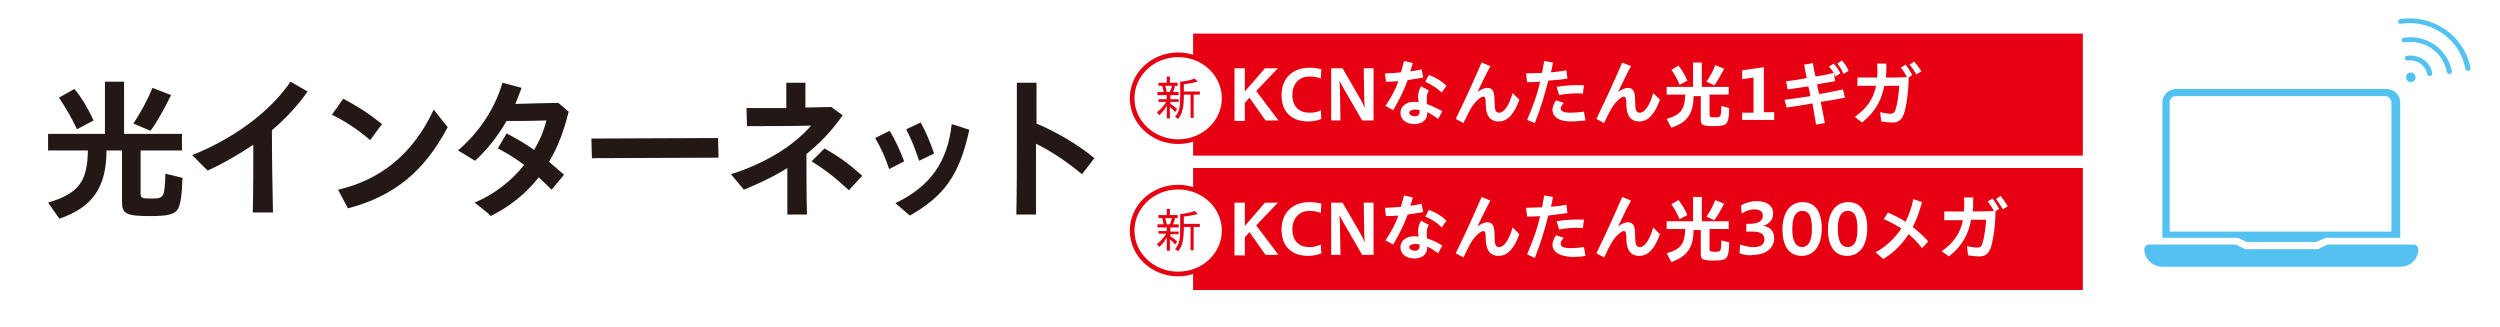
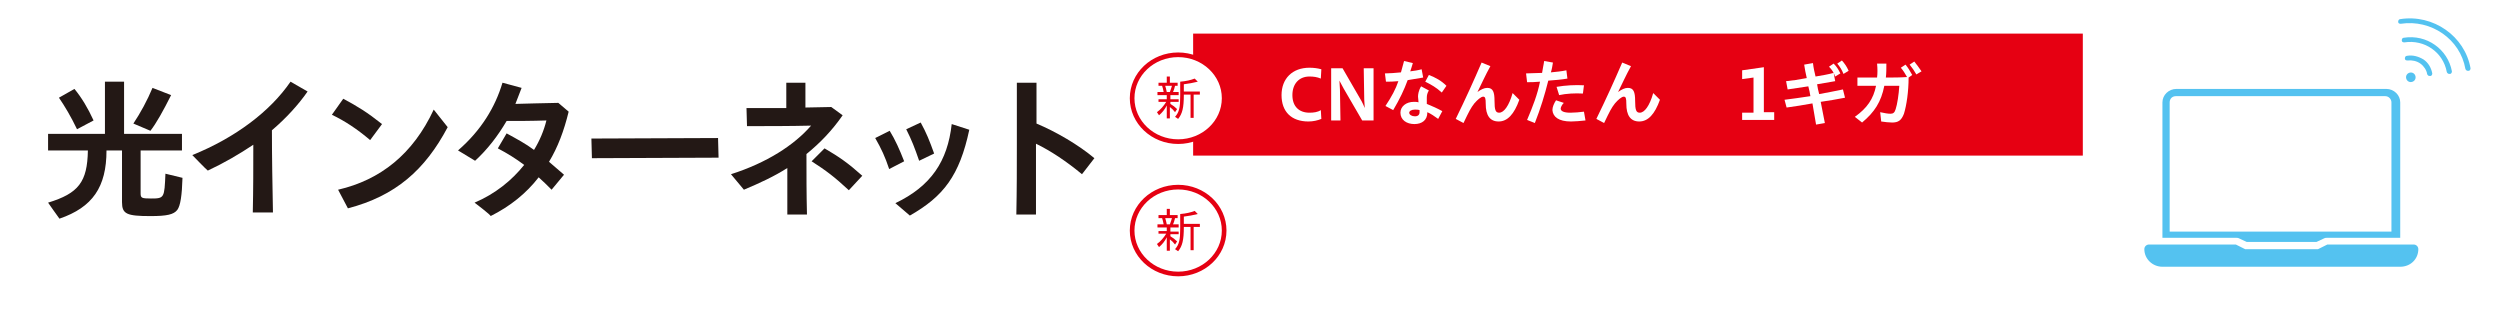
<svg xmlns="http://www.w3.org/2000/svg" version="1.1" id="_レイヤー_2" x="0px" y="0px" viewBox="0 0 483.6 63.3" style="enable-background:new 0 0 483.6 63.3;" xml:space="preserve">
  <style type="text/css">
	.st0{fill:#FFFFFF;}
	.st1{fill:#231815;}
	.st2{fill:#E60012;}
	.st3{fill:#FFFFFF;stroke:#E50012;stroke-width:0.9;stroke-miterlimit:10;}
	.st4{fill:#E50012;}
	.st5{fill:#54C2F0;}
</style>
  <g id="_レイヤー_1-2">
    <g>
      <rect y="0" class="st0" width="483.6" height="63.3" />
      <g>
        <path class="st1" d="M9.3,39.2c5.9-1.8,7.6-4,7.7-10.1H9.3v-3.2h11V15.8H24v10.1h11.2v3.2h-8v8.3c0,0.9,0.2,1,2,1     c2.6,0,2.6-0.1,2.8-4.8l3.3,0.8c-0.1,3.4-0.4,5.4-1,6.2c-0.7,0.9-2,1.2-5.2,1.2c-4.6,0-5.5-0.4-5.5-2.7v-10h-3     c0,7.1-2.7,11-9.1,13.2C11.4,42.2,9.3,39.2,9.3,39.2z M11.4,18.9l3-1.7c1.4,1.7,2.6,3.7,3.7,6.1L14.9,25     C13.7,22.5,12.5,20.5,11.4,18.9z M25.8,23.9c1.4-2.1,2.7-4.5,3.7-6.9l3.6,1.4c-1.5,3-2.9,5.5-4,6.9     C29.1,25.3,25.8,23.9,25.8,23.9z" />
        <path class="st1" d="M37.2,30c8.4-3.4,15.1-8.5,19-14.2l3.3,1.9c-1.8,2.6-4.2,5.2-6.9,7.5c0,5.3,0.1,10.5,0.2,15.9h-3.9     c0.1-4.5,0.1-8.7,0.1-13.1c-2.7,1.8-5.6,3.5-8.8,5C40,32.9,37.2,30,37.2,30z" />
        <path class="st1" d="M64.2,22.2l2.2-3.1c2.8,1.5,4.6,2.6,7.5,4.9l-2.3,3.1C69,24.9,66.7,23.4,64.2,22.2z M65.4,36.7     c8.2-1.9,14.5-6.9,18.5-15.5l2.7,3.4c-4.4,8.3-10.1,13.3-19.3,15.7L65.4,36.7z" />
        <path class="st1" d="M91.8,39.2c4-1.7,7.2-4.3,9.6-7.3c-1.6-1.2-3.2-2.2-5.1-3.2l1.7-2.9c2,1.1,3.7,2,5.3,3.2     c1.1-1.8,1.9-3.7,2.4-5.7c-2.8,0.1-5.6,0.1-7.7,0.1c-1.7,2.9-3.7,5.5-6.1,7.7l-3.3-2c4.5-3.9,7.2-8.4,8.6-13.1l3.7,1     c-0.4,1-0.8,2.1-1.2,3.1c2.3-0.1,4.9-0.1,8.3-0.2l2,1.7c-0.9,3.7-2.1,6.9-3.8,9.7c0.9,0.8,1.9,1.6,2.9,2.5l-2.4,2.9     c-0.9-0.9-1.7-1.7-2.5-2.4c-2.4,3.1-5.5,5.6-9.3,7.5C95.1,41.7,91.8,39.2,91.8,39.2z" />
        <path class="st1" d="M114.4,26.8l24.5-0.1l0.1,3.8l-24.5,0.1C114.5,30.6,114.4,26.8,114.4,26.8z" />
        <path class="st1" d="M141.4,33.7c6.9-2.2,12.2-5.6,15.5-9.4c-4,0.1-8.7,0.1-12.4,0.1l-0.1-3.5c2.6,0,5.2,0,7.7,0     c0-1.6,0-3.2,0-4.9h3.7c0,1.6,0,3.2,0,4.8c1.7,0,3.4-0.1,5-0.1l2.2,1.6c-2,2.9-4.3,5.3-7,7.5c0,3.9,0,7.8,0.1,11.7h-3.8     c0-3,0-6,0-9c-2.5,1.6-5.3,2.9-8.4,4.2L141.4,33.7L141.4,33.7z M157,31.2l2.5-2.5c2.9,1.7,4.5,2.8,7.3,5.3l-2.6,2.8     C161.4,34.2,159.8,33,157,31.2z" />
        <path class="st1" d="M169.3,26.7l2.8-1.4c1.1,1.8,1.9,3.6,2.8,5.9l-2.9,1.5C171.2,30.3,170.5,28.8,169.3,26.7z M173.2,39.3     c6.9-3.3,10.1-8.1,10.9-15.3l3.4,1.1c-1.9,8.9-5,12.9-11.5,16.6L173.2,39.3L173.2,39.3z M175.3,25l2.8-1.3c1.1,2,1.7,3.5,2.6,6     l-2.9,1.4C176.9,28.5,176.4,27.2,175.3,25z" />
        <path class="st1" d="M196.7,28c0-4.2,0-8.2,0-12h3.8c0,2.5,0,5.1,0,7.9c3.8,1.6,8.1,4.1,11.2,6.7l-2.4,3.1     c-2.9-2.4-6-4.5-8.9-5.9c0,4.3,0,8.9,0,13.7h-3.8C196.7,36.7,196.7,32.3,196.7,28z" />
      </g>
      <rect x="230.8" y="6.5" class="st2" width="172.1" height="23.6" />
-       <rect x="230.8" y="32.5" class="st2" width="172.1" height="23.6" />
      <g>
-         <path class="st0" d="M238.8,13.2h2v4.5l3.9-4.5h2.5l-4.2,4.4l4.3,5.7h-2.5l-3.1-4.4l-0.9,1v3.5h-2L238.8,13.2L238.8,13.2z" />
        <path class="st0" d="M247.9,18.4c0-3.2,2.1-5.3,5.4-5.3c0.8,0,1.6,0.1,2.3,0.3l-0.1,1.8c-0.7-0.3-1.4-0.4-2.2-0.4     c-2,0-3.3,1.4-3.3,3.6s1.3,3.4,3.3,3.4c0.8,0,1.6-0.1,2.2-0.5l0.1,1.7c-0.7,0.3-1.6,0.5-2.5,0.5     C249.8,23.5,247.9,21.6,247.9,18.4L247.9,18.4z" />
        <path class="st0" d="M257.4,13.2h2.3l3.7,6.4c0.2,0.4,0.4,0.8,0.6,1.3h0c0-0.6-0.1-1.1-0.1-1.6l-0.1-6.1h1.9v10.1h-2.2l-3.6-6.2     c-0.3-0.5-0.5-1-0.8-1.5h0c0,0.6,0.1,1.2,0.1,1.7l0.1,6h-1.8V13.2L257.4,13.2z" />
        <path class="st0" d="M268,20.5c1.2-1.8,2-3.3,2.5-4.8c-0.9,0.1-1.7,0.1-2.4,0.1l-0.2-1.6c0.9,0,2-0.1,3.1-0.2     c0.2-0.7,0.4-1.5,0.6-2.2l1.7,0.4c-0.2,0.6-0.3,1.1-0.5,1.6c0.8-0.1,1.5-0.2,2.2-0.4l0.3,1.6c-0.7,0.1-1.9,0.3-3,0.5     c-0.7,1.9-1.5,3.6-2.8,5.8L268,20.5L268,20.5z M270.9,21.8c0-1.2,1.1-2.1,2.6-2.1c0.3,0,0.6,0,0.9,0.1c0-0.4-0.1-0.8-0.1-1.1     c0-0.4,0.1-1.2,0.6-2l1.5,0.8c-0.3,0.5-0.4,0.9-0.4,1.4c0,0.4,0,0.8,0,1.2c1,0.4,2.1,0.9,3,1.4l-0.8,1.5c-0.7-0.5-1.4-1-2.1-1.3     v0.1c0,1.4-1,2.2-2.5,2.2S270.9,23.2,270.9,21.8L270.9,21.8z M273.7,22.5c0.6,0,0.9-0.3,0.9-0.8v-0.4c-0.3-0.1-0.6-0.1-0.9-0.1     c-0.7,0-1.1,0.3-1.1,0.6C272.6,22.2,273.1,22.5,273.7,22.5L273.7,22.5z M275.7,15.8l0.7-1.3c1.3,0.5,2.4,1.1,3.4,2.1l-0.9,1.3     C277.8,16.9,276.9,16.4,275.7,15.8L275.7,15.8z" />
        <path class="st0" d="M281.6,23c2-4.1,3.4-7.2,5-10.9l1.7,0.7c-1,1.8-1.7,3.4-2.5,5c0.7-0.5,1.3-0.8,1.9-0.8     c1.1,0,1.4,0.8,1.4,2.5c0,1.8,0.2,2.3,0.9,2.3c0.9,0,1.9-1.3,2.6-3.8l1.3,1.3c-1,2.8-2.3,4.2-4,4.2s-2.5-1.2-2.5-3.4     c0-1.1-0.1-1.4-0.5-1.4c-0.4,0-1.1,0.6-1.7,1.3c-0.7,0.9-1,1.5-2.1,3.8L281.6,23L281.6,23z" />
        <path class="st0" d="M295.4,23.2c1.1-2.6,2-4.9,2.5-7.4c-1,0.1-1.8,0.1-2.5,0.1l-0.2-1.7c1,0,2-0.1,3.1-0.1     c0.1-0.8,0.3-1.5,0.4-2.3l1.7,0.3c-0.1,0.6-0.2,1.3-0.4,1.9c1-0.1,2.1-0.2,3-0.4l0.2,1.6c-1.1,0.2-2.4,0.3-3.7,0.4     c-0.7,2.8-1.5,5.4-2.6,8.2L295.4,23.2L295.4,23.2z M300.3,21.3c0-0.6,0.3-1.3,0.7-1.9l1.5,0.5c-0.4,0.4-0.6,0.9-0.6,1.1     c0,0.5,0.6,0.8,1.9,0.8c0.8,0,1.8-0.1,2.6-0.2l0.3,1.7c-0.9,0.1-2.1,0.2-2.8,0.2C301.5,23.5,300.4,22.6,300.3,21.3L300.3,21.3z      M301.1,16.8c1.7-0.3,3.7-0.4,5.3-0.3l-0.2,1.6c-1.4-0.1-3.3,0-4.6,0.3L301.1,16.8L301.1,16.8z" />
        <path class="st0" d="M308.8,23c2-4.1,3.4-7.2,5-10.9l1.7,0.7c-1,1.8-1.7,3.4-2.5,5c0.7-0.5,1.3-0.8,1.9-0.8     c1.1,0,1.4,0.8,1.4,2.5c0,1.8,0.2,2.3,0.9,2.3c0.9,0,1.9-1.3,2.6-3.8l1.3,1.3c-1,2.8-2.3,4.2-4,4.2s-2.5-1.2-2.5-3.4     c0-1.1-0.1-1.4-0.5-1.4c-0.4,0-1.1,0.6-1.7,1.3c-0.7,0.9-1,1.5-2.1,3.8L308.8,23L308.8,23z" />
-         <path class="st0" d="M322.4,23c2.8-0.8,3.5-1.9,3.6-4.7h-3.6v-1.5h5.1v-4.7h1.7v4.7h5.2v1.5h-3.7v3.9c0,0.4,0.1,0.5,1,0.5     c1.2,0,1.2,0,1.3-2.2l1.5,0.4c0,1.6-0.2,2.5-0.5,2.9c-0.3,0.4-0.9,0.6-2.4,0.6c-2.2,0-2.6-0.2-2.6-1.2v-4.6h-1.4     c0,3.3-1.2,5.1-4.3,6.1L322.4,23L322.4,23z M323.3,13.5l1.4-0.8c0.6,0.8,1.2,1.7,1.7,2.9l-1.5,0.8     C324.4,15.2,323.9,14.3,323.3,13.5L323.3,13.5z M330.1,15.8c0.7-1,1.3-2.1,1.7-3.2l1.7,0.7c-0.7,1.4-1.4,2.6-1.9,3.2L330.1,15.8     L330.1,15.8z" />
        <path class="st0" d="M337,21.8h2.2V15l-2.2,0.3l0-1.7l4.2-0.6v1.3l0,7.4h2v1.5H337L337,21.8L337,21.8z" />
        <path class="st0" d="M345.2,19.3c1.4-0.2,3.2-0.4,5-0.7c-0.1-0.6-0.2-1.2-0.4-1.9c-1.3,0.2-2.6,0.4-4,0.6l-0.3-1.6     c1.1-0.1,2.5-0.3,4-0.6c-0.2-0.9-0.4-1.8-0.5-2.6l1.7-0.3c0.1,0.9,0.3,1.8,0.5,2.6c1.2-0.2,2.4-0.4,3.5-0.7l0.3,1.6     c-1.2,0.2-2.4,0.4-3.5,0.6c0.1,0.6,0.2,1.2,0.4,1.9c1.6-0.3,3.2-0.6,4.6-0.9l0.4,1.6c-1.6,0.3-3.2,0.6-4.7,0.8     c0.3,1.4,0.5,2.7,0.8,4.1l-1.7,0.3c-0.2-1.4-0.5-2.7-0.7-4.1c-1.7,0.3-3.4,0.6-5,0.8L345.2,19.3L345.2,19.3z M353.8,12.9l0.9-0.6     c0.6,0.6,0.9,1.1,1.3,1.9l-1,0.6C354.7,14,354.4,13.5,353.8,12.9z M355.4,12.3l0.9-0.6c0.6,0.7,0.9,1.1,1.3,2l-1,0.6     C356.3,13.5,355.9,12.9,355.4,12.3L355.4,12.3z" />
        <path class="st0" d="M358.8,22.6c2.4-1.7,3.6-3.5,4.1-6c-1.3,0-2.5,0-3.6,0l0-1.6c1,0,2.4,0,3.8,0c0.1-0.8,0.1-1.7,0-2.7h1.8     c0,1,0,1.9-0.1,2.7c1.4,0,2.8,0,4.1-0.1c-0.4-0.7-0.7-1.2-1.2-1.8l0.9-0.6c0.5,0.6,0.8,1.1,1.3,2l-0.7,0.5c0,2.7-0.4,5.4-0.9,7     c-0.5,1.3-1.1,1.7-2.3,1.7c-0.6,0-1.4-0.1-2.1-0.2l-0.2-1.8c0.9,0.2,1.5,0.3,2,0.3c0.5,0,0.8-0.2,1-0.9c0.3-0.9,0.6-2.8,0.7-4.5     l-2.9,0c-0.6,3.1-1.9,5.1-4.3,7.1L358.8,22.6L358.8,22.6z M369.4,12.5l0.9-0.6c0.5,0.6,0.9,1.2,1.4,1.9l-1,0.6     C370.3,13.7,369.9,13.1,369.4,12.5L369.4,12.5z" />
      </g>
      <g>
        <path class="st0" d="M238.8,39.2h2v4.5l3.9-4.5h2.5l-4.2,4.4l4.3,5.7h-2.5l-3.1-4.4l-0.9,1v3.5h-2L238.8,39.2L238.8,39.2z" />
        <path class="st0" d="M247.9,44.4c0-3.2,2.1-5.3,5.4-5.3c0.8,0,1.6,0.1,2.3,0.3l-0.1,1.8c-0.7-0.3-1.4-0.4-2.2-0.4     c-2,0-3.3,1.4-3.3,3.6s1.3,3.4,3.3,3.4c0.8,0,1.6-0.2,2.2-0.5l0.1,1.7c-0.7,0.3-1.6,0.5-2.5,0.5     C249.8,49.5,247.9,47.6,247.9,44.4L247.9,44.4z" />
        <path class="st0" d="M257.4,39.2h2.3l3.7,6.4c0.2,0.4,0.4,0.8,0.6,1.3h0c0-0.6-0.1-1.1-0.1-1.6l-0.1-6.1h1.9v10.1h-2.2l-3.6-6.2     c-0.3-0.5-0.5-1-0.8-1.5h0c0,0.6,0.1,1.2,0.1,1.7l0.1,6h-1.8V39.2L257.4,39.2z" />
        <path class="st0" d="M268,46.5c1.2-1.8,2-3.3,2.5-4.8c-0.9,0.1-1.7,0.1-2.4,0.1l-0.2-1.6c0.9,0,2-0.1,3.1-0.2     c0.2-0.7,0.4-1.5,0.6-2.2l1.7,0.4c-0.2,0.6-0.3,1.1-0.5,1.6c0.8-0.1,1.5-0.2,2.2-0.4l0.3,1.6c-0.7,0.2-1.9,0.3-3,0.5     c-0.7,1.9-1.5,3.6-2.8,5.8L268,46.5L268,46.5z M270.9,47.8c0-1.2,1.1-2.1,2.6-2.1c0.3,0,0.6,0,0.9,0.1c0-0.4-0.1-0.8-0.1-1.1     c0-0.4,0.1-1.2,0.6-2l1.5,0.8c-0.3,0.5-0.4,0.9-0.4,1.4c0,0.3,0,0.8,0,1.2c1,0.3,2.1,0.8,3,1.4l-0.8,1.5c-0.7-0.5-1.4-1-2.1-1.3     v0.1c0,1.4-1,2.2-2.5,2.2S270.9,49.2,270.9,47.8L270.9,47.8z M273.7,48.5c0.6,0,0.9-0.3,0.9-0.8v-0.4c-0.3-0.1-0.6-0.1-0.9-0.1     c-0.7,0-1.1,0.3-1.1,0.6C272.6,48.2,273.1,48.5,273.7,48.5L273.7,48.5z M275.7,41.9l0.7-1.3c1.3,0.5,2.4,1.1,3.4,2.1l-0.9,1.3     C277.8,42.9,276.9,42.4,275.7,41.9L275.7,41.9z" />
-         <path class="st0" d="M281.6,49c2-4.1,3.4-7.2,5-10.9l1.7,0.7c-1,1.8-1.7,3.4-2.5,5c0.7-0.5,1.3-0.8,1.9-0.8     c1.1,0,1.4,0.8,1.4,2.5c0,1.8,0.2,2.3,0.9,2.3c0.9,0,1.9-1.3,2.6-3.8l1.3,1.3c-1,2.8-2.3,4.2-4,4.2s-2.5-1.2-2.5-3.4     c0-1.1-0.1-1.4-0.5-1.4c-0.4,0-1.1,0.6-1.7,1.3c-0.7,0.9-1,1.5-2.1,3.8L281.6,49L281.6,49z" />
        <path class="st0" d="M295.4,49.2c1.1-2.6,2-4.9,2.5-7.4c-1,0.1-1.8,0.1-2.5,0.1l-0.2-1.7c1,0,2-0.1,3.1-0.1     c0.1-0.8,0.3-1.5,0.4-2.3l1.7,0.3c-0.1,0.6-0.2,1.3-0.4,1.9c1-0.1,2.1-0.2,3-0.4l0.2,1.6c-1.1,0.2-2.4,0.3-3.7,0.5     c-0.7,2.8-1.5,5.4-2.6,8.2L295.4,49.2L295.4,49.2z M300.3,47.4c0-0.6,0.3-1.3,0.7-1.9l1.5,0.5c-0.4,0.4-0.6,0.8-0.6,1.2     c0,0.5,0.6,0.8,1.9,0.8c0.8,0,1.8-0.1,2.6-0.2l0.3,1.7c-0.9,0.2-2.1,0.2-2.8,0.2C301.5,49.5,300.4,48.7,300.3,47.4L300.3,47.4z      M301.1,42.8c1.7-0.3,3.7-0.4,5.3-0.3l-0.2,1.6c-1.4-0.1-3.3,0-4.6,0.3L301.1,42.8L301.1,42.8z" />
        <path class="st0" d="M308.8,49c2-4.1,3.4-7.2,5-10.9l1.7,0.7c-1,1.8-1.7,3.4-2.5,5c0.7-0.5,1.3-0.8,1.9-0.8     c1.1,0,1.4,0.8,1.4,2.5c0,1.8,0.2,2.3,0.9,2.3c0.9,0,1.9-1.3,2.6-3.8l1.3,1.3c-1,2.8-2.3,4.2-4,4.2s-2.5-1.2-2.5-3.4     c0-1.1-0.1-1.4-0.5-1.4c-0.4,0-1.1,0.6-1.7,1.3c-0.7,0.9-1,1.5-2.1,3.8L308.8,49L308.8,49z" />
        <path class="st0" d="M322.4,49c2.8-0.8,3.5-1.9,3.6-4.7h-3.6v-1.5h5.1v-4.7h1.7v4.7h5.2v1.5h-3.7v3.9c0,0.4,0.1,0.5,1,0.5     c1.2,0,1.2,0,1.3-2.2l1.5,0.4c0,1.6-0.2,2.5-0.5,2.9c-0.3,0.4-0.9,0.6-2.4,0.6c-2.2,0-2.6-0.2-2.6-1.2v-4.7h-1.4     c0,3.3-1.2,5.1-4.3,6.2L322.4,49L322.4,49z M323.3,39.5l1.4-0.8c0.6,0.8,1.2,1.7,1.7,2.9l-1.5,0.8     C324.4,41.2,323.9,40.3,323.3,39.5L323.3,39.5z M330.1,41.9c0.7-1,1.3-2.1,1.7-3.2l1.7,0.7c-0.7,1.4-1.4,2.6-1.9,3.2L330.1,41.9     L330.1,41.9z" />
        <path class="st0" d="M336.5,49l0.1-1.7c0.9,0.3,1.8,0.5,2.6,0.5c1.5,0,2.1-0.6,2.1-1.5c0-1-0.7-1.5-2.3-1.5c-0.4,0-0.8,0-1.2,0     v-1.5c0.7,0,1.2,0,1.7-0.1c1-0.2,1.5-0.7,1.5-1.5s-0.6-1.2-1.7-1.2c-0.8,0-1.6,0.3-2.4,0.8l-0.1-1.6c0.9-0.5,2-0.8,3-0.8     c2,0,3.2,0.9,3.2,2.4c0,1.1-0.7,2-1.9,2.4c1.4,0.2,2.1,1.1,2.1,2.4c0,1.7-1.4,3.2-4.1,3.2C338.3,49.5,337.3,49.3,336.5,49     L336.5,49z" />
        <path class="st0" d="M344.8,44.4c0-3.3,1.5-5.3,3.9-5.3s3.7,1.8,3.7,5.1s-1.5,5.3-3.9,5.3S344.8,47.6,344.8,44.4L344.8,44.4z      M350.5,44.3c0-2.6-0.6-3.5-1.9-3.5c-1.2,0-1.9,1.1-1.9,3.5s0.7,3.5,2,3.5C349.8,47.7,350.5,46.7,350.5,44.3L350.5,44.3z" />
        <path class="st0" d="M353.6,44.4c0-3.3,1.5-5.3,3.9-5.3s3.7,1.8,3.7,5.1s-1.5,5.3-3.9,5.3S353.6,47.6,353.6,44.4L353.6,44.4z      M359.3,44.3c0-2.6-0.6-3.5-1.9-3.5c-1.2,0-1.9,1.1-1.9,3.5s0.7,3.5,2,3.5C358.7,47.7,359.3,46.7,359.3,44.3L359.3,44.3z" />
        <path class="st0" d="M362.8,48.8c2.1-1.1,3.7-2.7,5-4.6c-1.1-0.7-2.2-1.3-3.4-1.8l0.8-1.3c1.1,0.5,2.2,1,3.4,1.8     c0.7-1.3,1.2-2.8,1.5-4.4l1.7,0.6c-0.5,1.7-1,3.3-1.8,4.8c1,0.8,2,1.7,3,2.8l-1.2,1.3c-0.8-1-1.6-1.9-2.6-2.7     c-1.3,2-2.9,3.6-4.9,4.8L362.8,48.8L362.8,48.8z" />
        <path class="st0" d="M375.6,48.6c2.4-1.7,3.6-3.5,4.1-6c-1.3,0-2.5,0-3.6,0l0-1.7c1,0,2.4,0,3.8,0c0.1-0.8,0.1-1.7,0-2.7h1.8     c0,1,0,1.8-0.1,2.7c1.4,0,2.8,0,4.1-0.1c-0.4-0.7-0.7-1.2-1.2-1.8l0.9-0.6c0.5,0.6,0.8,1.1,1.3,2l-0.7,0.5c0,2.7-0.4,5.4-0.9,7     c-0.5,1.3-1.1,1.7-2.3,1.7c-0.6,0-1.4-0.1-2.1-0.2l-0.2-1.8c0.9,0.2,1.5,0.3,2,0.3c0.5,0,0.8-0.2,1-0.9c0.3-0.9,0.6-2.8,0.7-4.5     l-2.9,0c-0.6,3.1-1.9,5.2-4.3,7.1L375.6,48.6L375.6,48.6z M386.1,38.5l0.9-0.6c0.5,0.6,0.9,1.2,1.4,2l-1,0.6     C387,39.7,386.6,39.1,386.1,38.5L386.1,38.5z" />
      </g>
    </g>
  </g>
  <g>
    <ellipse class="st3" cx="227.9" cy="19" rx="8.9" ry="8.4" />
    <g>
      <path class="st4" d="M225.7,20.4c-0.4,0.8-0.9,1.4-1.5,1.9l-0.4-0.6c0.7-0.5,1.3-1.2,1.8-2h-1.5v-0.5h1.6v-0.8h-1.8v-0.6h1.2    c-0.1-0.6-0.2-0.8-0.3-1.2h-0.7V16h1.6v-1.2h0.6V16h1.5v0.6h-0.5c-0.1,0.4-0.2,0.8-0.4,1.2h1.1v0.6h-1.6v0.8h1.6v0.5h-1.6v0.4    c0.5,0.3,0.9,0.6,1.3,1l-0.4,0.6c-0.3-0.4-0.6-0.7-1-1v2.2h-0.6V20.4z M226.3,17.8c0.2-0.5,0.3-0.9,0.4-1.2h-1.3    c0.1,0.3,0.2,0.7,0.3,1.2H226.3z M227.3,22.6c0.8-0.9,1-1.8,1-4v-2.8c1.2-0.1,2-0.3,2.8-0.6l0.6,0.6c-0.8,0.2-1.8,0.4-2.7,0.5v1.4    h3.1v0.6h-1.2v4.5h-0.6v-4.5h-1.3c0,2.6-0.3,3.7-1.1,4.7L227.3,22.6z" />
    </g>
  </g>
  <g>
    <ellipse class="st3" cx="227.9" cy="44.6" rx="8.9" ry="8.4" />
    <g>
      <path class="st4" d="M225.7,45.9c-0.4,0.8-0.9,1.4-1.5,1.9l-0.4-0.6c0.7-0.5,1.3-1.2,1.8-2h-1.5v-0.5h1.6V44h-1.8v-0.6h1.2    c-0.1-0.6-0.2-0.8-0.3-1.2h-0.7v-0.6h1.6v-1.2h0.6v1.2h1.5v0.6h-0.5c-0.1,0.4-0.2,0.8-0.4,1.2h1.1V44h-1.6v0.8h1.6v0.5h-1.6v0.4    c0.5,0.3,0.9,0.6,1.3,1l-0.4,0.6c-0.3-0.4-0.6-0.7-1-1v2.2h-0.6V45.9z M226.3,43.4c0.2-0.5,0.3-0.9,0.4-1.2h-1.3    c0.1,0.3,0.2,0.7,0.3,1.2H226.3z M227.3,48.2c0.8-0.9,1-1.8,1-4v-2.8c1.2-0.1,2-0.3,2.8-0.6l0.6,0.6c-0.8,0.2-1.8,0.4-2.7,0.5v1.4    h3.1v0.6h-1.2v4.5h-0.6v-4.5h-1.3c0,2.6-0.3,3.7-1.1,4.7L227.3,48.2z" />
    </g>
  </g>
  <g>
    <path class="st5" d="M432.5,46c0.2,0,0.4,0,0.6,0.1l1.5,0.7h13.5l1.5-0.7c0.2-0.1,0.4-0.1,0.6-0.1h14.1v-2.1V19.8   c0-1.4-1.2-2.6-2.7-2.6H421c-1.5,0-2.7,1.2-2.7,2.6v24.1V46H432.5z M464.3,3.7c6.4-1,12.5,3.3,13.6,9.5c0,0.2-0.1,0.5-0.4,0.5   c-0.1,0-0.3,0-0.4-0.1c-0.1-0.1-0.2-0.2-0.2-0.3c-1-5.7-6.6-9.6-12.5-8.7c-0.3,0-0.5-0.1-0.5-0.4C463.9,3.9,464.1,3.7,464.3,3.7z    M468.2,12.3c-0.7-0.5-1.6-0.7-2.5-0.6c-0.3,0-0.5-0.1-0.5-0.4c0-0.2,0.1-0.5,0.4-0.5c1.1-0.2,2.2,0.1,3.2,0.7   c0.9,0.6,1.5,1.6,1.7,2.7c0,0.2-0.1,0.5-0.4,0.5c-0.1,0-0.3,0-0.4-0.1c-0.1-0.1-0.2-0.2-0.2-0.3C469.4,13.6,468.9,12.8,468.2,12.3z    M467.1,15.5c-0.3,0.4-0.9,0.5-1.3,0.2c-0.4-0.3-0.5-0.9-0.2-1.3c0.3-0.4,0.9-0.5,1.3-0.2C467.3,14.5,467.4,15.1,467.1,15.5z    M465.1,8.2c-0.3,0-0.5-0.1-0.5-0.4c0-0.2,0.1-0.5,0.4-0.5c4.4-0.7,8.5,2.2,9.3,6.5c0,0.2-0.1,0.5-0.4,0.5c-0.1,0-0.3,0-0.4-0.1   c-0.1-0.1-0.2-0.2-0.2-0.3C472.6,10.1,469,7.6,465.1,8.2z M462.7,44.8h-43v-25c0-0.7,0.5-1.2,1.2-1.2h40.5c0.7,0,1.2,0.6,1.2,1.2   V44.8z" />
    <path class="st5" d="M450.2,47.3l-1.8,0.9h-14.1l-1.8-0.9h-14.1h-2.7c-0.5,0-0.9,0.4-0.9,0.9c0,1.9,1.6,3.4,3.5,3.4h46   c2,0,3.5-1.5,3.5-3.4c0-0.5-0.4-0.9-0.9-0.9h-2.7H450.2z" />
  </g>
</svg>